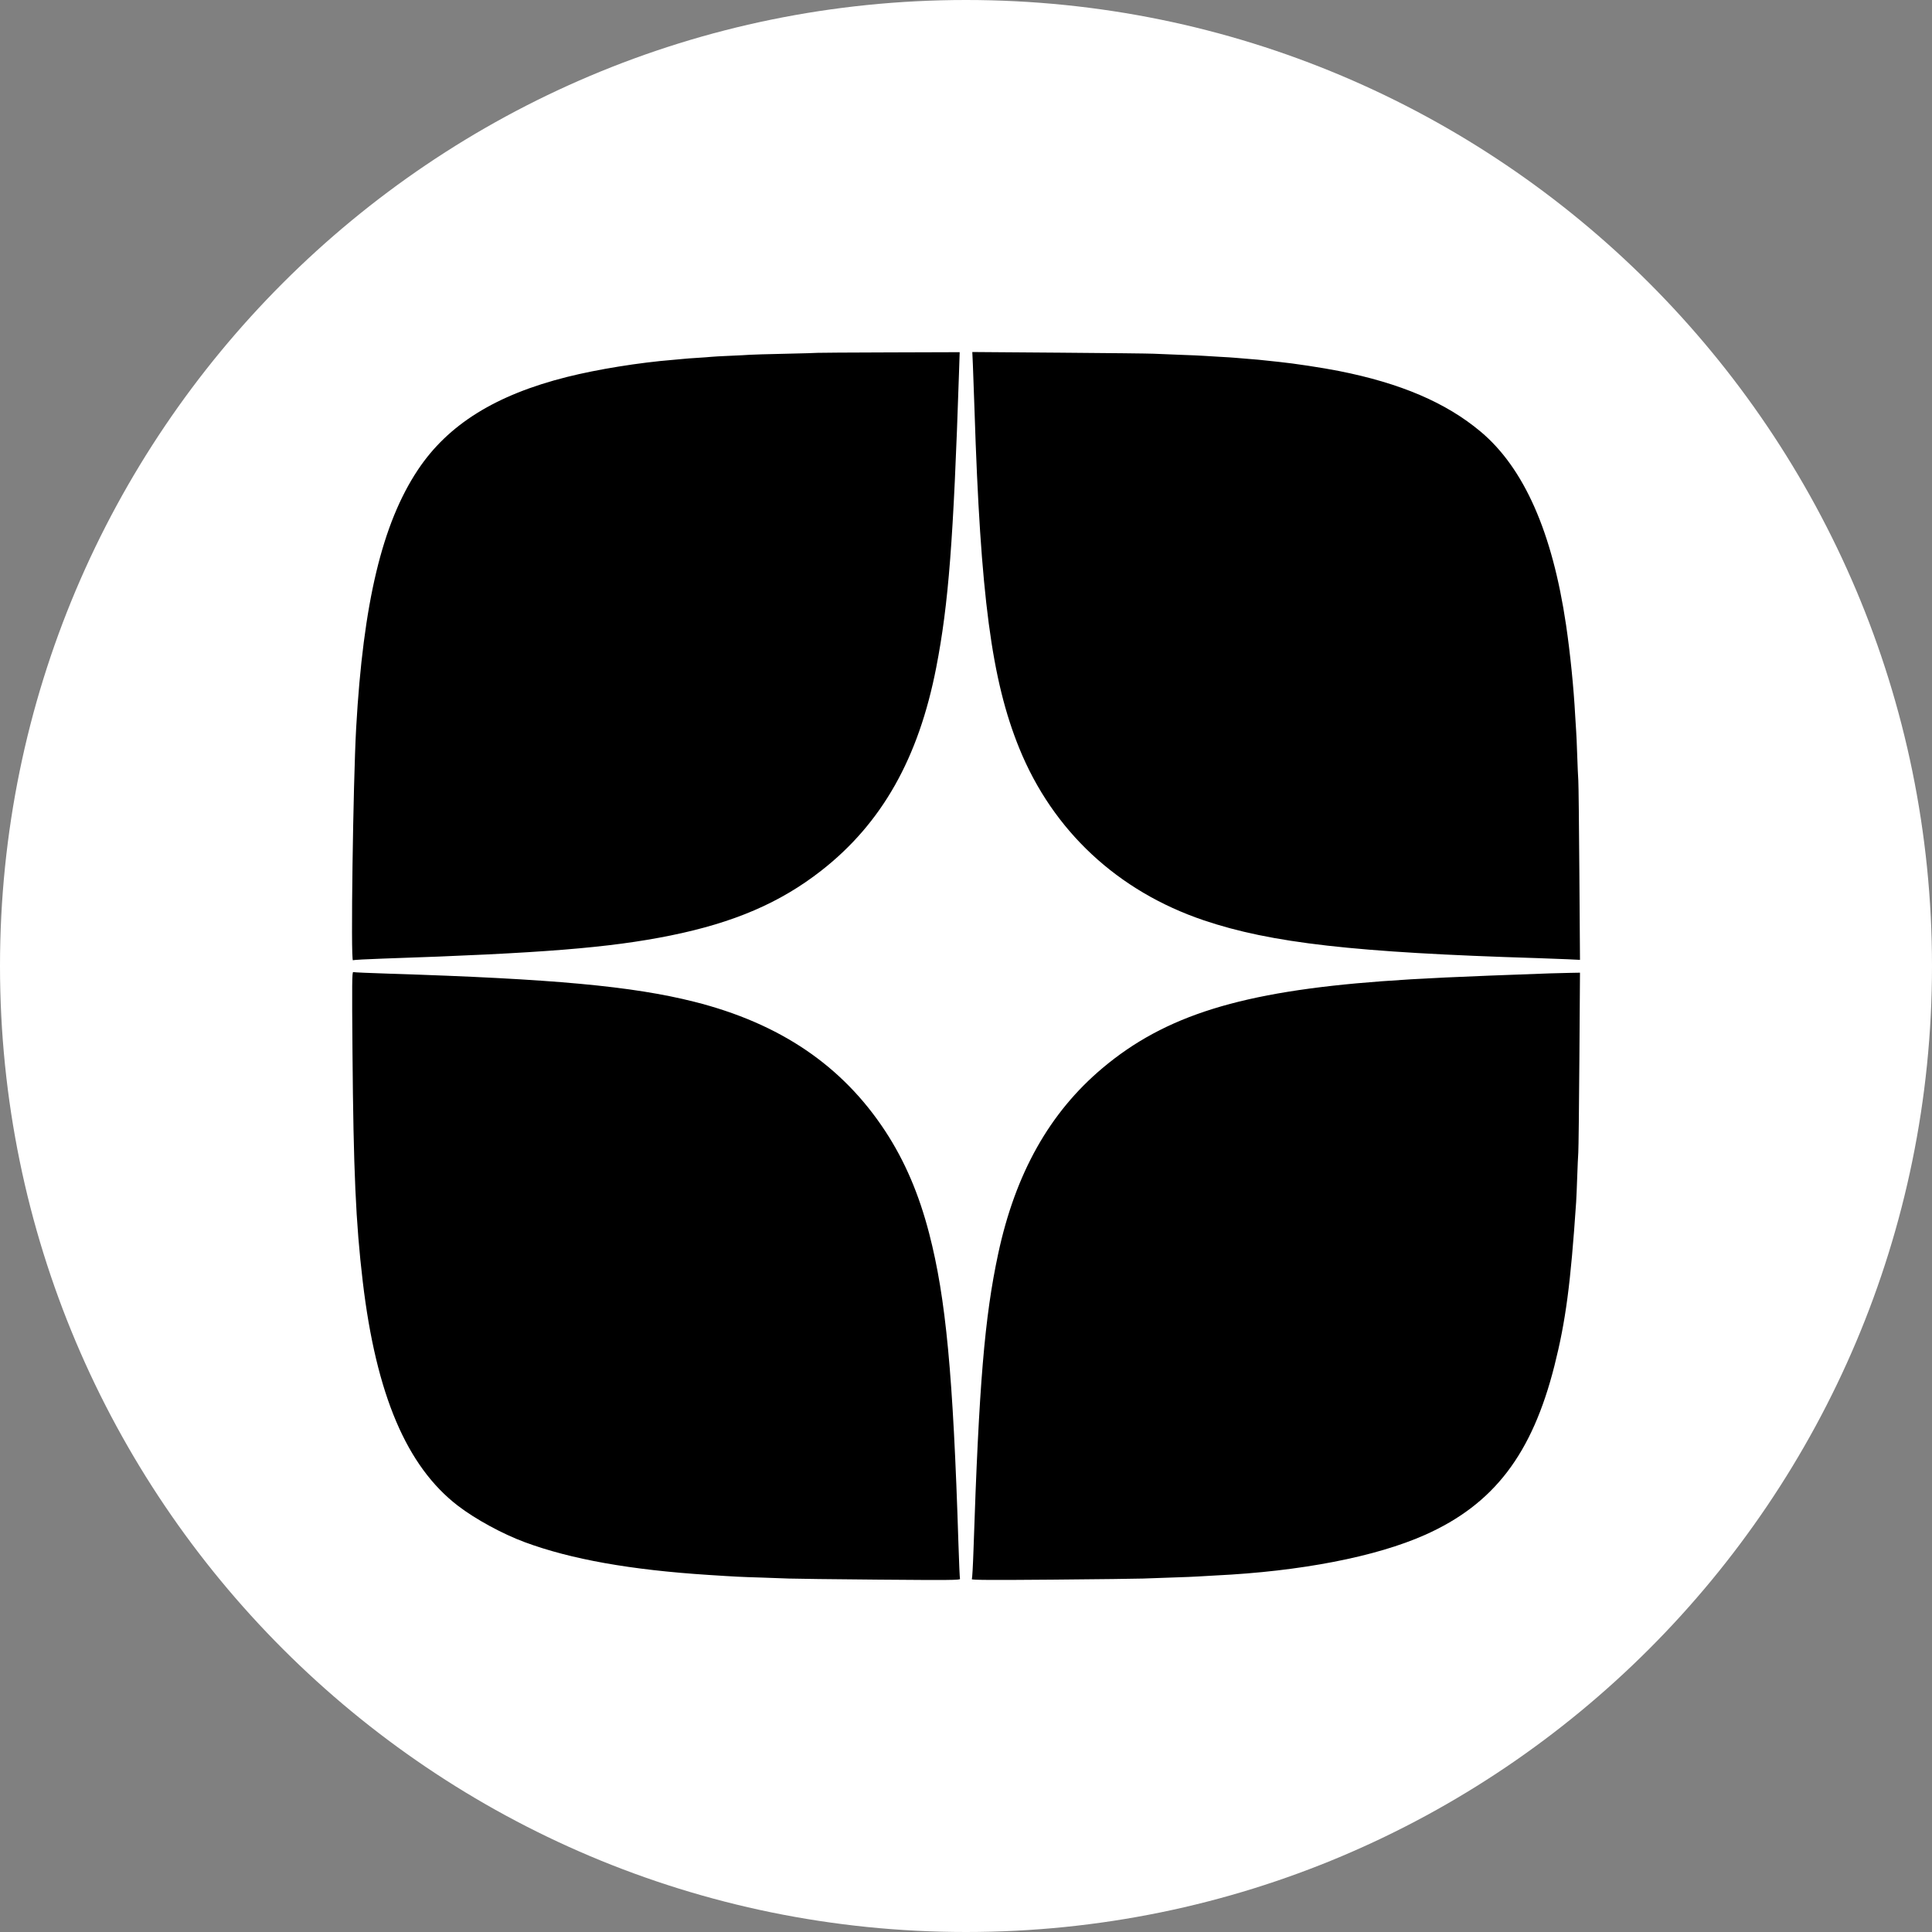
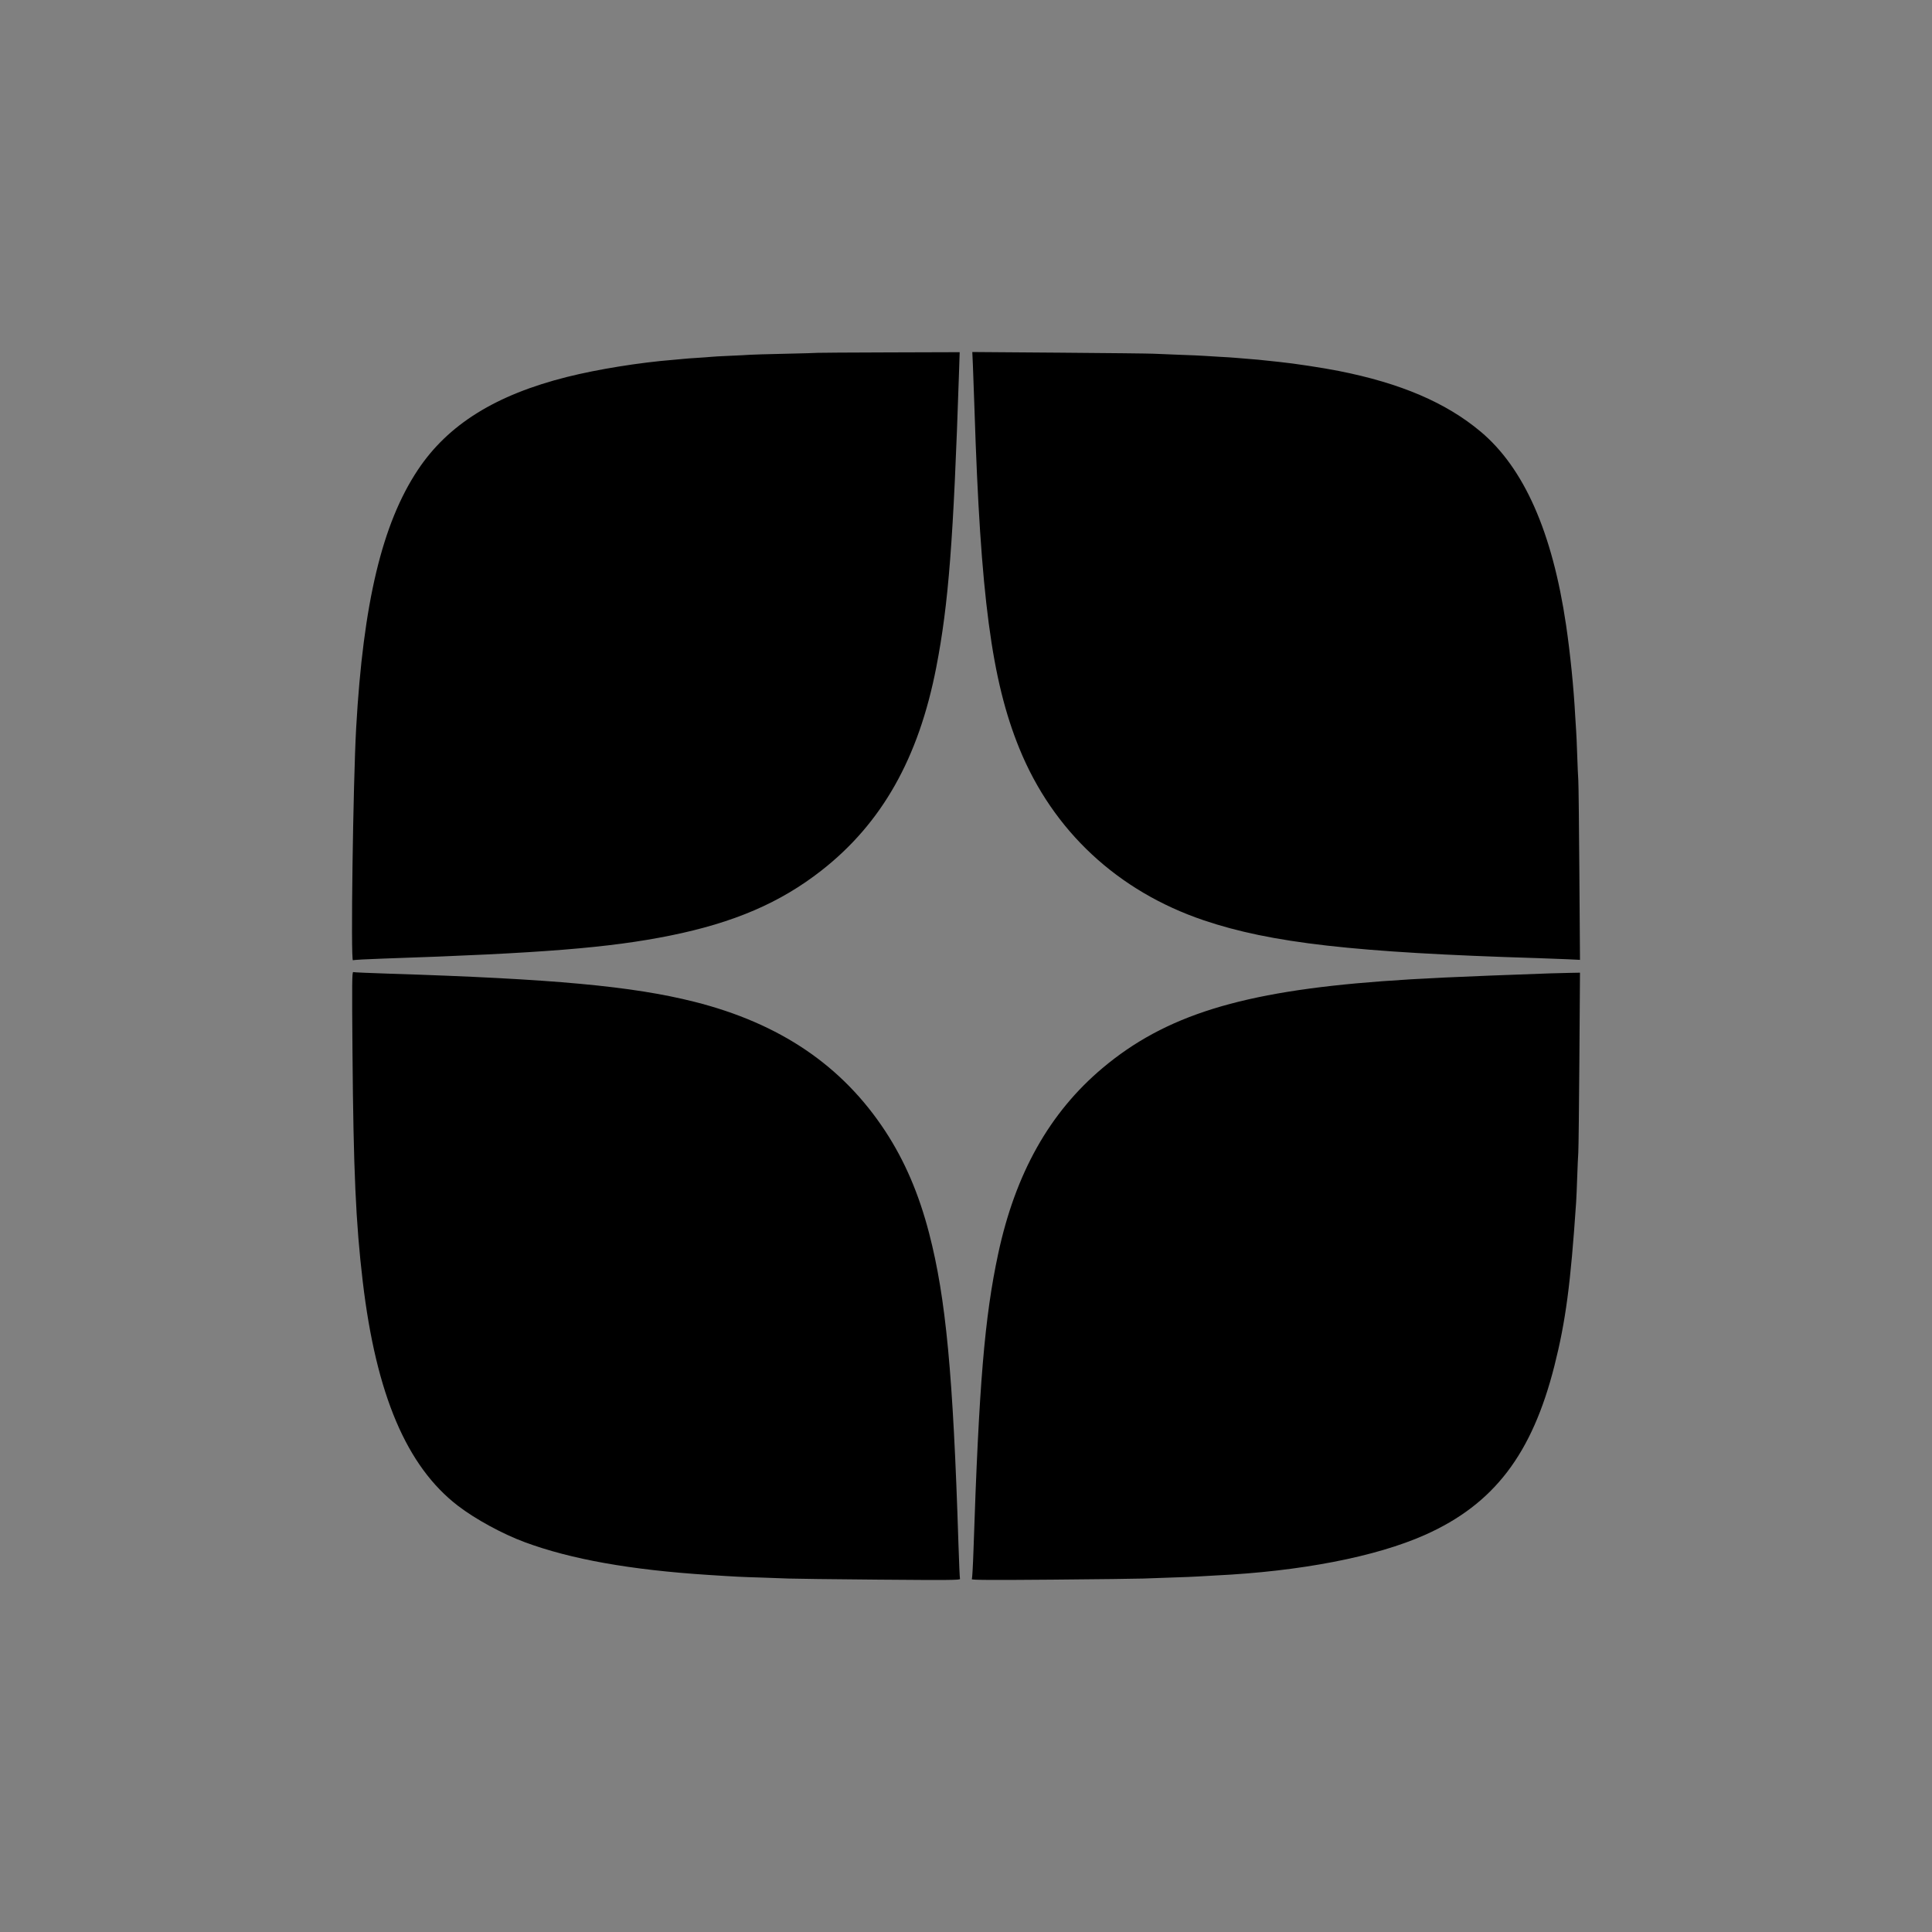
<svg xmlns="http://www.w3.org/2000/svg" width="152" height="152" viewBox="0 0 152 152" fill="none">
  <rect x="0" y="0" width="152" height="152" fill="#808080" stroke="none" />
-   <path d="M152 76C152 117.974 117.974 152 76 152C34.026 152 0 117.974 0 76C0 34.026 34.026 0 76 0C117.974 0 152 34.026 152 76Z" fill="white" />
  <path fill-rule="evenodd" clip-rule="evenodd" d="M64.328 27.759C64.316 27.769 63.17 27.802 61.78 27.832C60.39 27.862 59.129 27.898 58.977 27.913C58.825 27.927 58.132 27.963 57.437 27.992C56.742 28.021 56.067 28.058 55.936 28.075C55.806 28.091 55.326 28.126 54.87 28.154C54.414 28.181 53.934 28.216 53.804 28.233C53.674 28.249 53.301 28.283 52.975 28.309C50.316 28.521 47.015 29.053 44.616 29.655C39.001 31.064 35.252 33.398 32.878 36.964C30.069 41.184 28.576 47.425 28.022 57.256C27.778 61.598 27.583 75.663 27.769 75.549C27.818 75.518 28.881 75.459 30.131 75.418C42.619 75 47.953 74.572 52.738 73.604C57.742 72.591 61.386 71.023 64.623 68.491C69.383 64.766 72.272 59.653 73.661 52.498C74.628 47.513 75.013 42.529 75.45 29.313L75.503 27.708L69.926 27.725C66.859 27.734 64.34 27.75 64.328 27.759ZM76.542 28.714C76.568 29.274 76.624 30.852 76.668 32.22C77.139 46.912 78.012 53.512 80.194 58.875C82.833 65.362 87.933 70.116 94.709 72.406C99.995 74.192 106.599 74.941 120.926 75.379C121.708 75.403 122.788 75.444 123.326 75.469L124.305 75.517L124.257 68.696C124.231 64.945 124.194 61.663 124.174 61.402C124.153 61.141 124.114 60.235 124.086 59.388C124.058 58.541 124.021 57.706 124.005 57.532C123.989 57.358 123.954 56.808 123.928 56.308C123.813 54.127 123.537 51.391 123.208 49.161C122.13 41.863 119.899 36.816 116.486 33.956C113.764 31.675 110.19 30.147 105.33 29.186C104.057 28.934 101.772 28.587 100.632 28.473C100.371 28.447 100.016 28.409 99.842 28.389C99.172 28.314 98.793 28.278 98.184 28.233C97.836 28.207 97.41 28.172 97.236 28.154C97.062 28.136 96.476 28.098 95.933 28.07C95.39 28.041 94.822 28.006 94.67 27.993C94.518 27.979 93.683 27.943 92.814 27.913C91.945 27.883 91.022 27.845 90.761 27.829C90.5 27.812 87.184 27.776 83.391 27.747L76.496 27.695L76.542 28.714ZM27.732 82.782C27.807 92.085 27.991 96.204 28.54 100.831C29.593 109.726 31.993 115.374 36.036 118.473C37.414 119.528 39.538 120.685 41.291 121.333C44.924 122.677 49.608 123.512 55.739 123.907C57.962 124.051 58.26 124.066 59.885 124.114C60.753 124.14 61.73 124.175 62.056 124.192C62.382 124.209 65.555 124.248 69.106 124.278C74.64 124.324 75.559 124.316 75.527 124.221C75.506 124.159 75.451 122.901 75.404 121.424C74.985 108.131 74.42 102.142 73.107 97.06C72.3 93.938 71.174 91.313 69.639 88.978C66.258 83.833 61.359 80.515 54.636 78.817C49.76 77.586 43.526 77.011 30.627 76.604C29.129 76.557 27.853 76.501 27.791 76.48C27.696 76.448 27.687 77.342 27.732 82.782ZM121.953 76.58C114.635 76.841 111.713 76.978 108.726 77.199C97.679 78.018 91.671 79.885 86.74 84.031C82.573 87.535 79.885 92.319 78.532 98.64C77.46 103.643 77.022 108.899 76.589 121.958C76.549 123.163 76.491 124.191 76.46 124.241C76.418 124.309 77.984 124.319 82.832 124.278C86.368 124.248 89.563 124.209 89.932 124.192C90.301 124.175 91.332 124.138 92.222 124.111C93.112 124.084 94.018 124.047 94.236 124.03C94.453 124.013 95.075 123.977 95.617 123.951C102.319 123.628 108.244 122.481 112.115 120.756C117.532 118.342 120.536 114.414 122.296 107.445C123.181 103.941 123.567 101.03 124.003 94.572C124.023 94.268 124.061 93.38 124.087 92.598C124.113 91.816 124.152 90.945 124.173 90.663C124.193 90.381 124.232 87.084 124.258 83.338L124.305 76.526L123.445 76.542C122.972 76.551 122.301 76.568 121.953 76.58Z" fill="black" />
</svg>